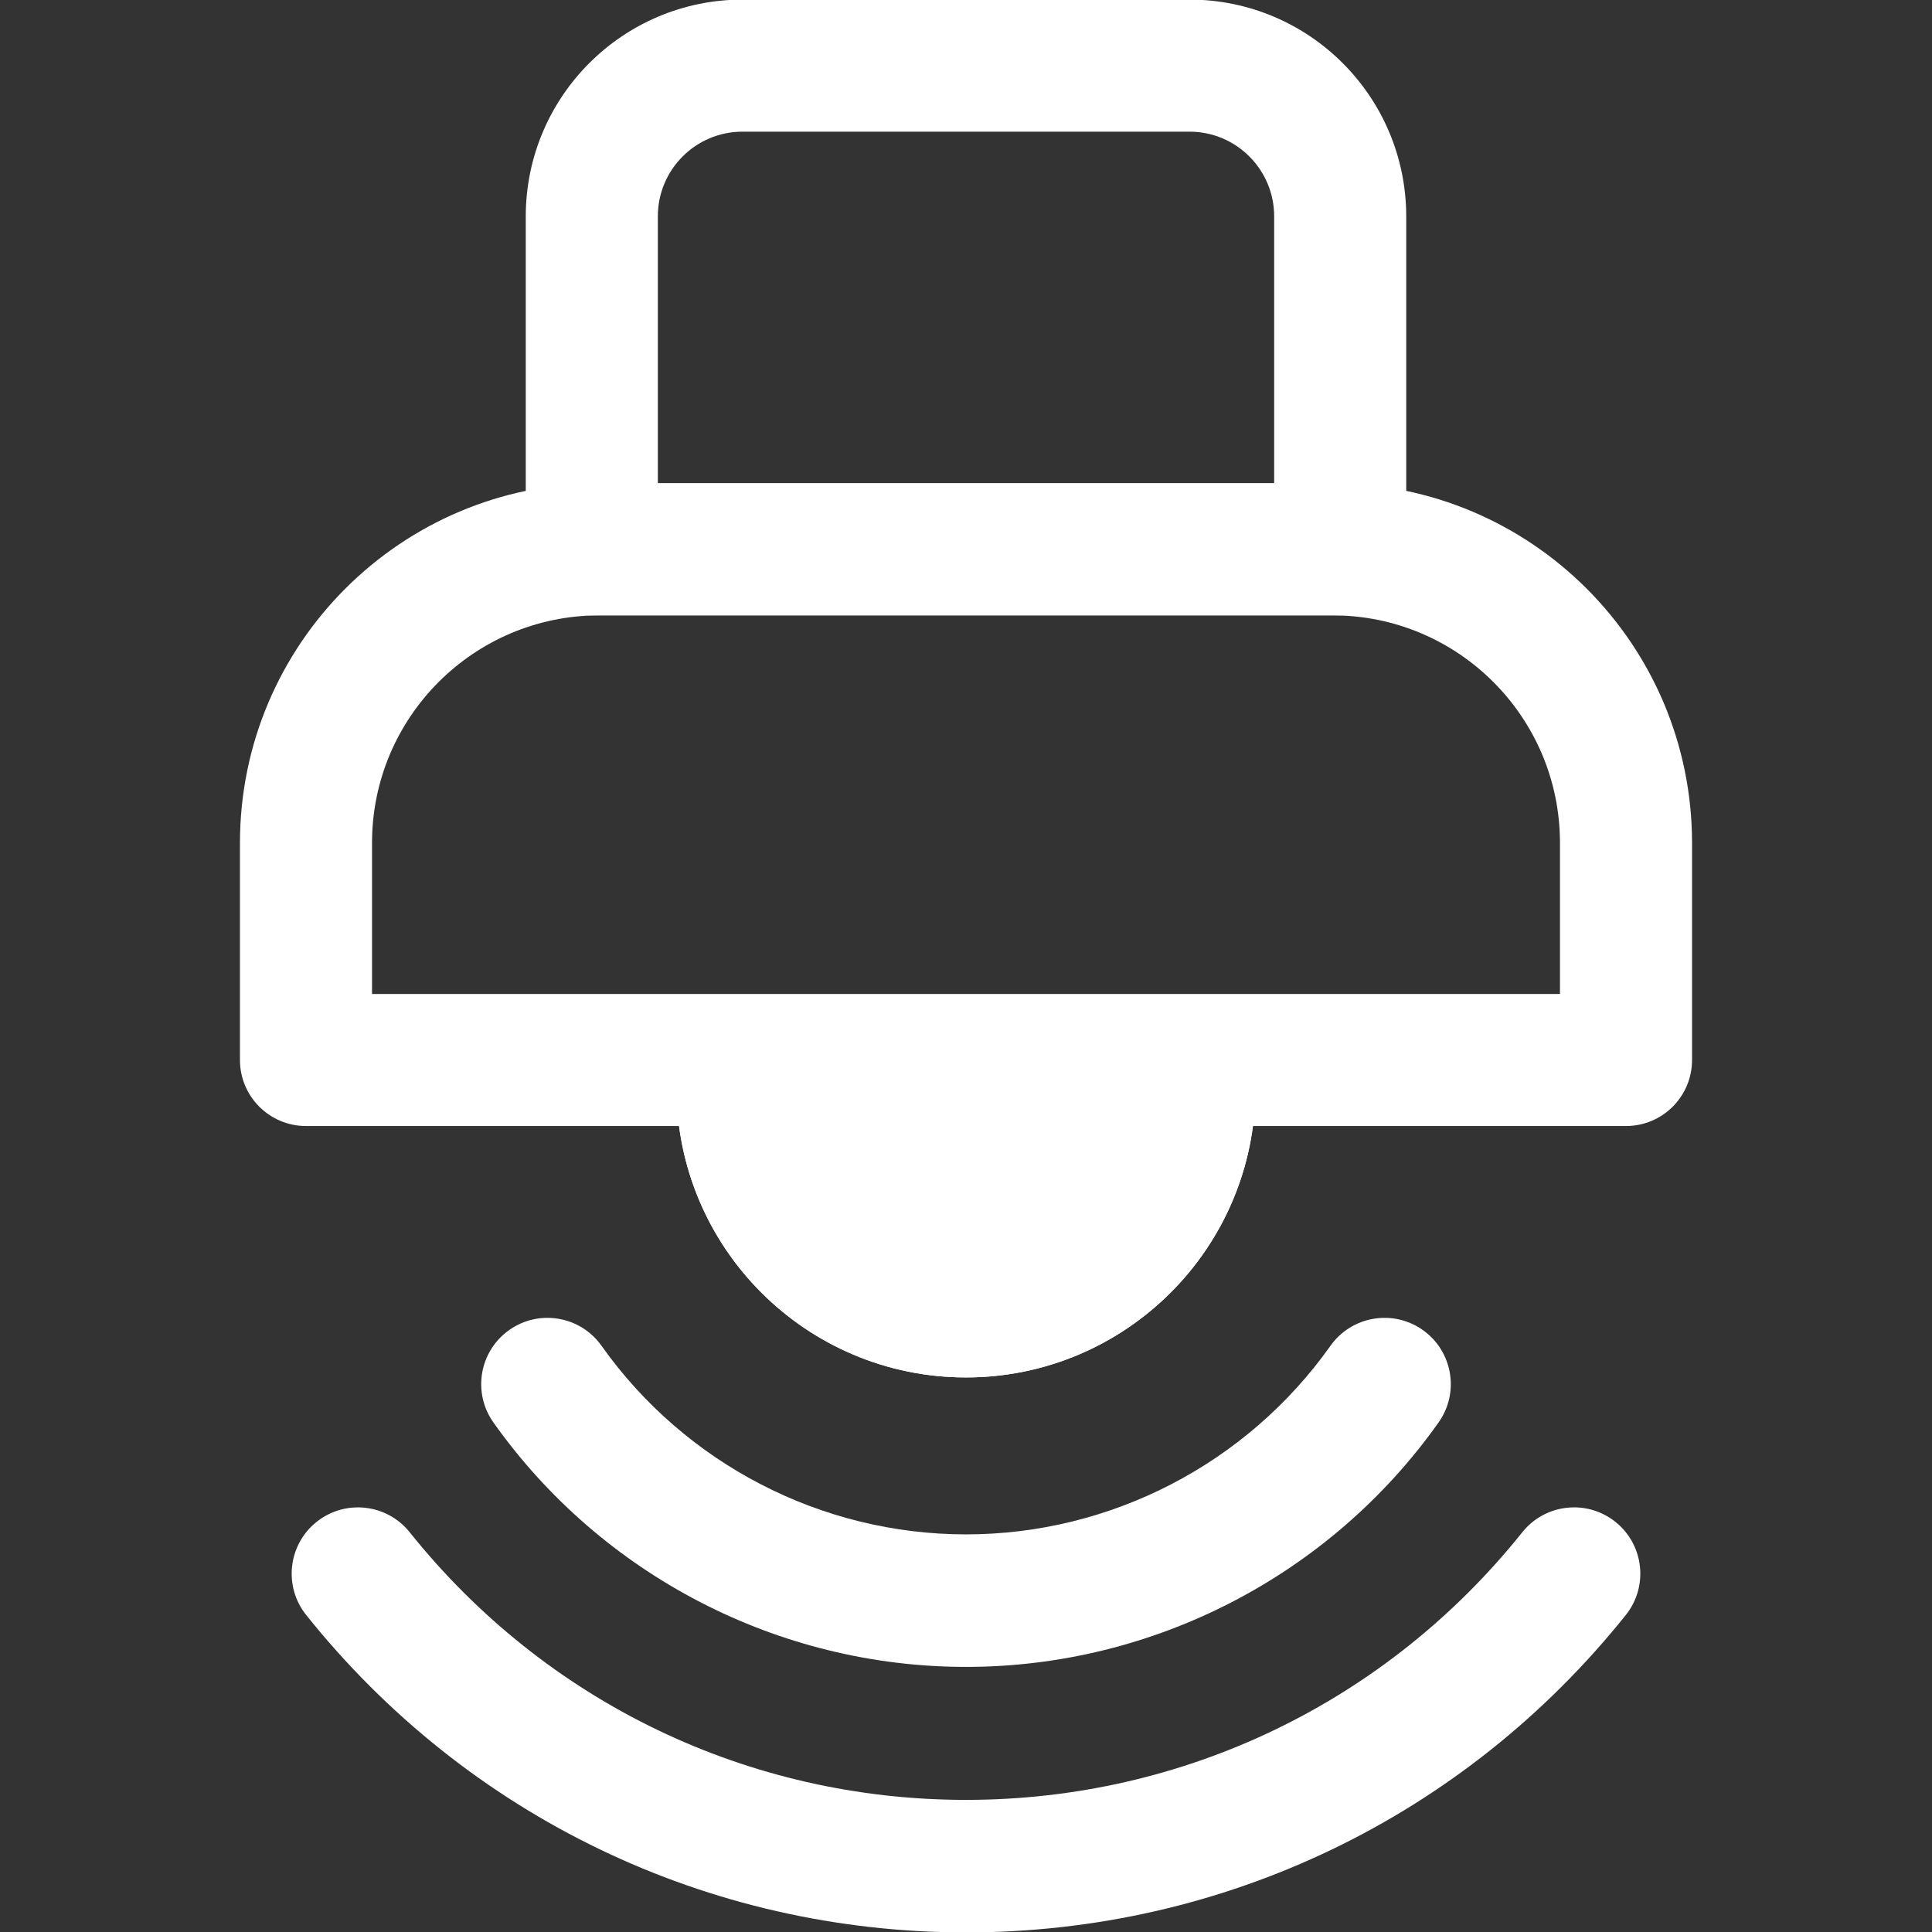
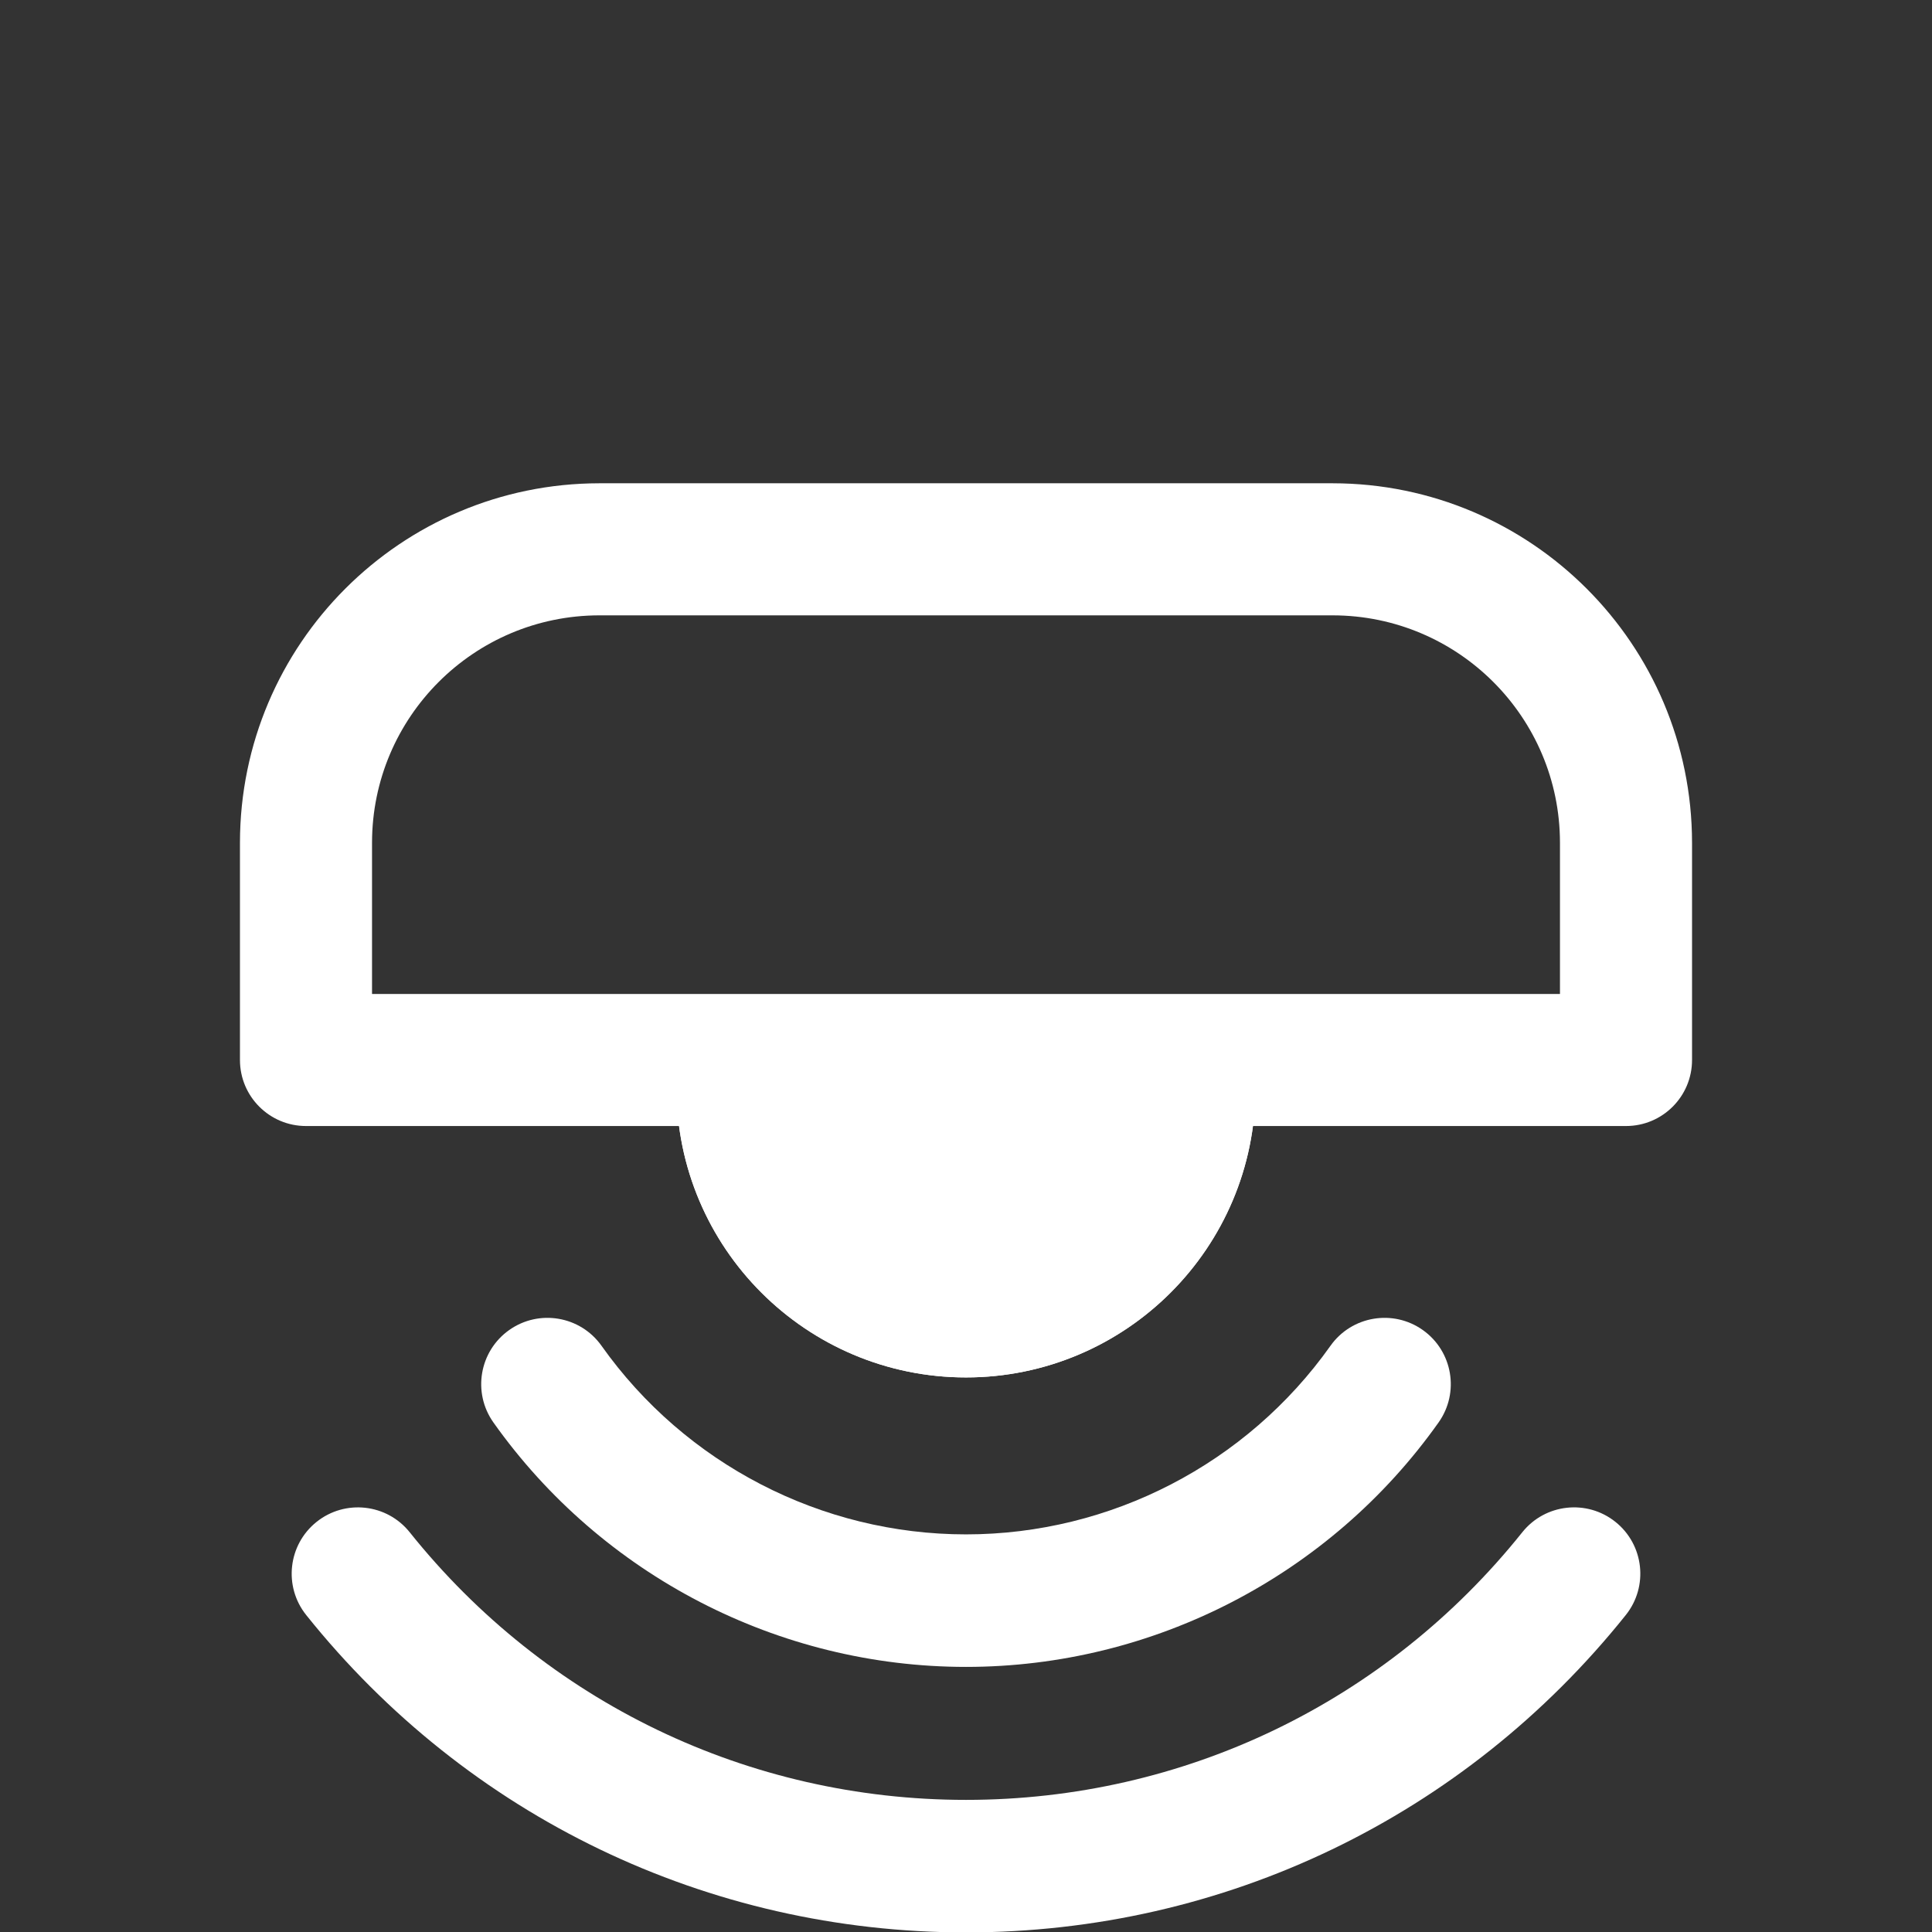
<svg xmlns="http://www.w3.org/2000/svg" version="1.1" id="Capa_1" x="0px" y="0px" width="510.236px" height="510.236px" viewBox="0 0 510.236 510.236" enable-background="new 0 0 510.236 510.236" xml:space="preserve">
  <rect x="0" y="0" width="510.236" height="510.236" fill="#333333" stroke="none" />
  <title />
  <g id="_1">
    <g>
-       <path fill="#FFFFFF" d="M138.851,145.072V57.117c0.032-31.587,25.627-57.188,57.214-57.226h118.103    c31.587,0.038,57.182,25.639,57.214,57.226v87.955c0,9.632-7.808,17.44-17.44,17.44l0,0H156.291    C146.66,162.512,138.851,154.704,138.851,145.072z M336.504,57.117c-0.013-12.332-10.003-22.327-22.335-22.346H196.066    c-12.332,0.019-22.322,10.015-22.335,22.346v70.515h162.772V57.117z" />
      <path fill="#FFFFFF" d="M63.372,279.94v-57.412c0.058-52.386,42.51-94.838,94.896-94.896h193.699    c52.386,0.058,94.838,42.51,94.896,94.896v57.412c0,9.632-7.808,17.44-17.44,17.44H80.812    C71.18,297.38,63.372,289.572,63.372,279.94z M411.984,222.528c-0.038-33.13-26.886-59.978-60.016-60.016H158.268    c-33.13,0.038-59.978,26.886-60.016,60.016V262.5h313.731L411.984,222.528L411.984,222.528z" />
      <path fill="#FFFFFF" stroke="#FFFFFF" stroke-width="35" stroke-linecap="round" stroke-linejoin="round" stroke-miterlimit="10" d="    M314.064,287.331c0,32.555-26.391,58.946-58.946,58.946s-58.946-26.391-58.946-58.946" />
      <g>
        <path fill="#FFFFFF" d="M255.118,363.777c-42.152,0-76.446-34.293-76.446-76.445c0-9.665,7.835-17.5,17.5-17.5     s17.5,7.835,17.5,17.5c0,22.853,18.592,41.445,41.446,41.445c22.853,0,41.446-18.593,41.446-41.445c0-9.665,7.835-17.5,17.5-17.5     s17.5,7.835,17.5,17.5C331.563,329.484,297.27,363.777,255.118,363.777z" />
      </g>
      <g>
        <path fill="#FFFFFF" d="M255.118,440.225c-49.494,0-96.151-24.135-124.809-64.561c-5.589-7.885-3.729-18.809,4.156-24.397     c7.885-5.591,18.808-3.728,24.397,4.156c22.106,31.185,58.09,49.802,96.255,49.802c38.167,0,74.151-18.618,96.256-49.804     c5.591-7.885,16.514-9.744,24.397-4.157c7.885,5.59,9.746,16.513,4.157,24.397C351.271,416.09,304.613,440.225,255.118,440.225z" />
      </g>
      <g>
-         <path fill="#FFFFFF" d="M255.118,510.345c-68.135,0-131.647-30.551-174.25-83.818c-6.037-7.548-4.812-18.561,2.736-24.598     c7.549-6.035,18.561-4.81,24.597,2.736c35.925,44.918,89.474,70.68,146.917,70.68c57.445,0,110.995-25.763,146.918-70.682     c6.037-7.549,17.05-8.771,24.597-2.737c7.549,6.037,8.773,17.049,2.737,24.597C386.767,479.793,323.255,510.345,255.118,510.345z     " />
+         <path fill="#FFFFFF" d="M255.118,510.345c-68.135,0-131.647-30.551-174.25-83.818c-6.037-7.548-4.812-18.561,2.736-24.598     c7.549-6.035,18.561-4.81,24.597,2.736c35.925,44.918,89.474,70.68,146.917,70.68c57.445,0,110.995-25.763,146.918-70.682     c6.037-7.549,17.05-8.771,24.597-2.737c7.549,6.037,8.773,17.049,2.737,24.597C386.767,479.793,323.255,510.345,255.118,510.345" />
      </g>
    </g>
  </g>
</svg>